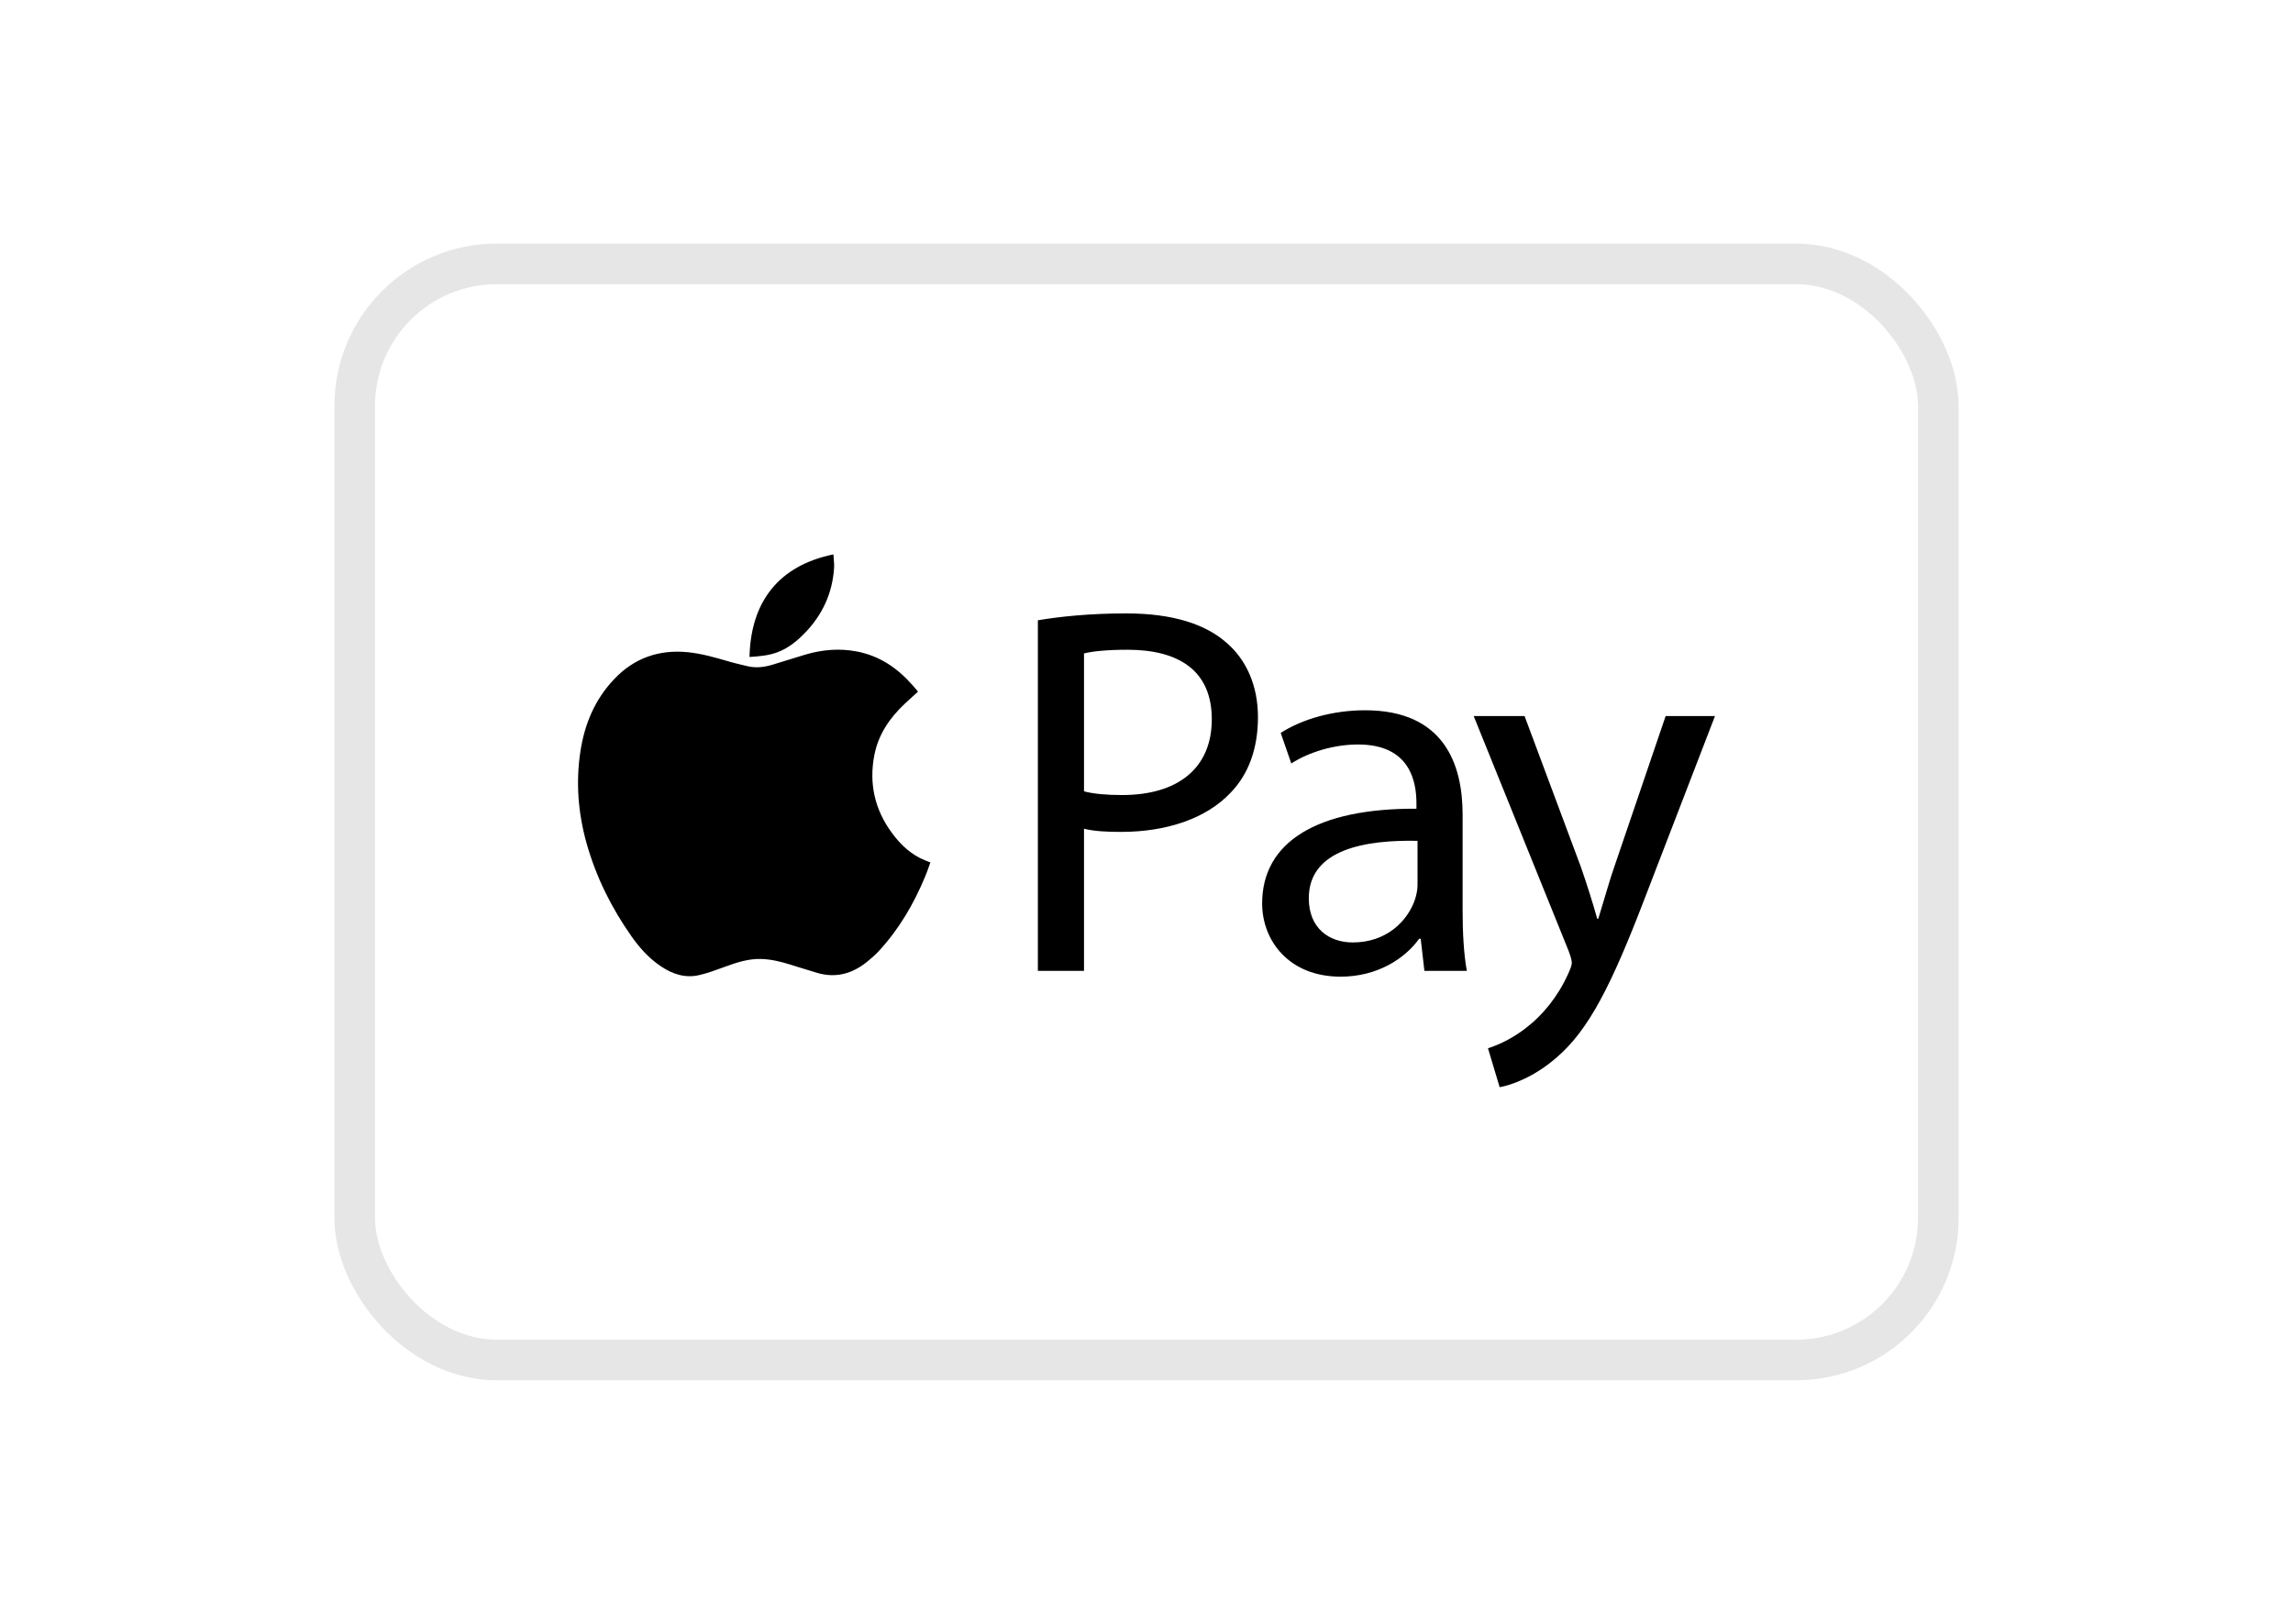
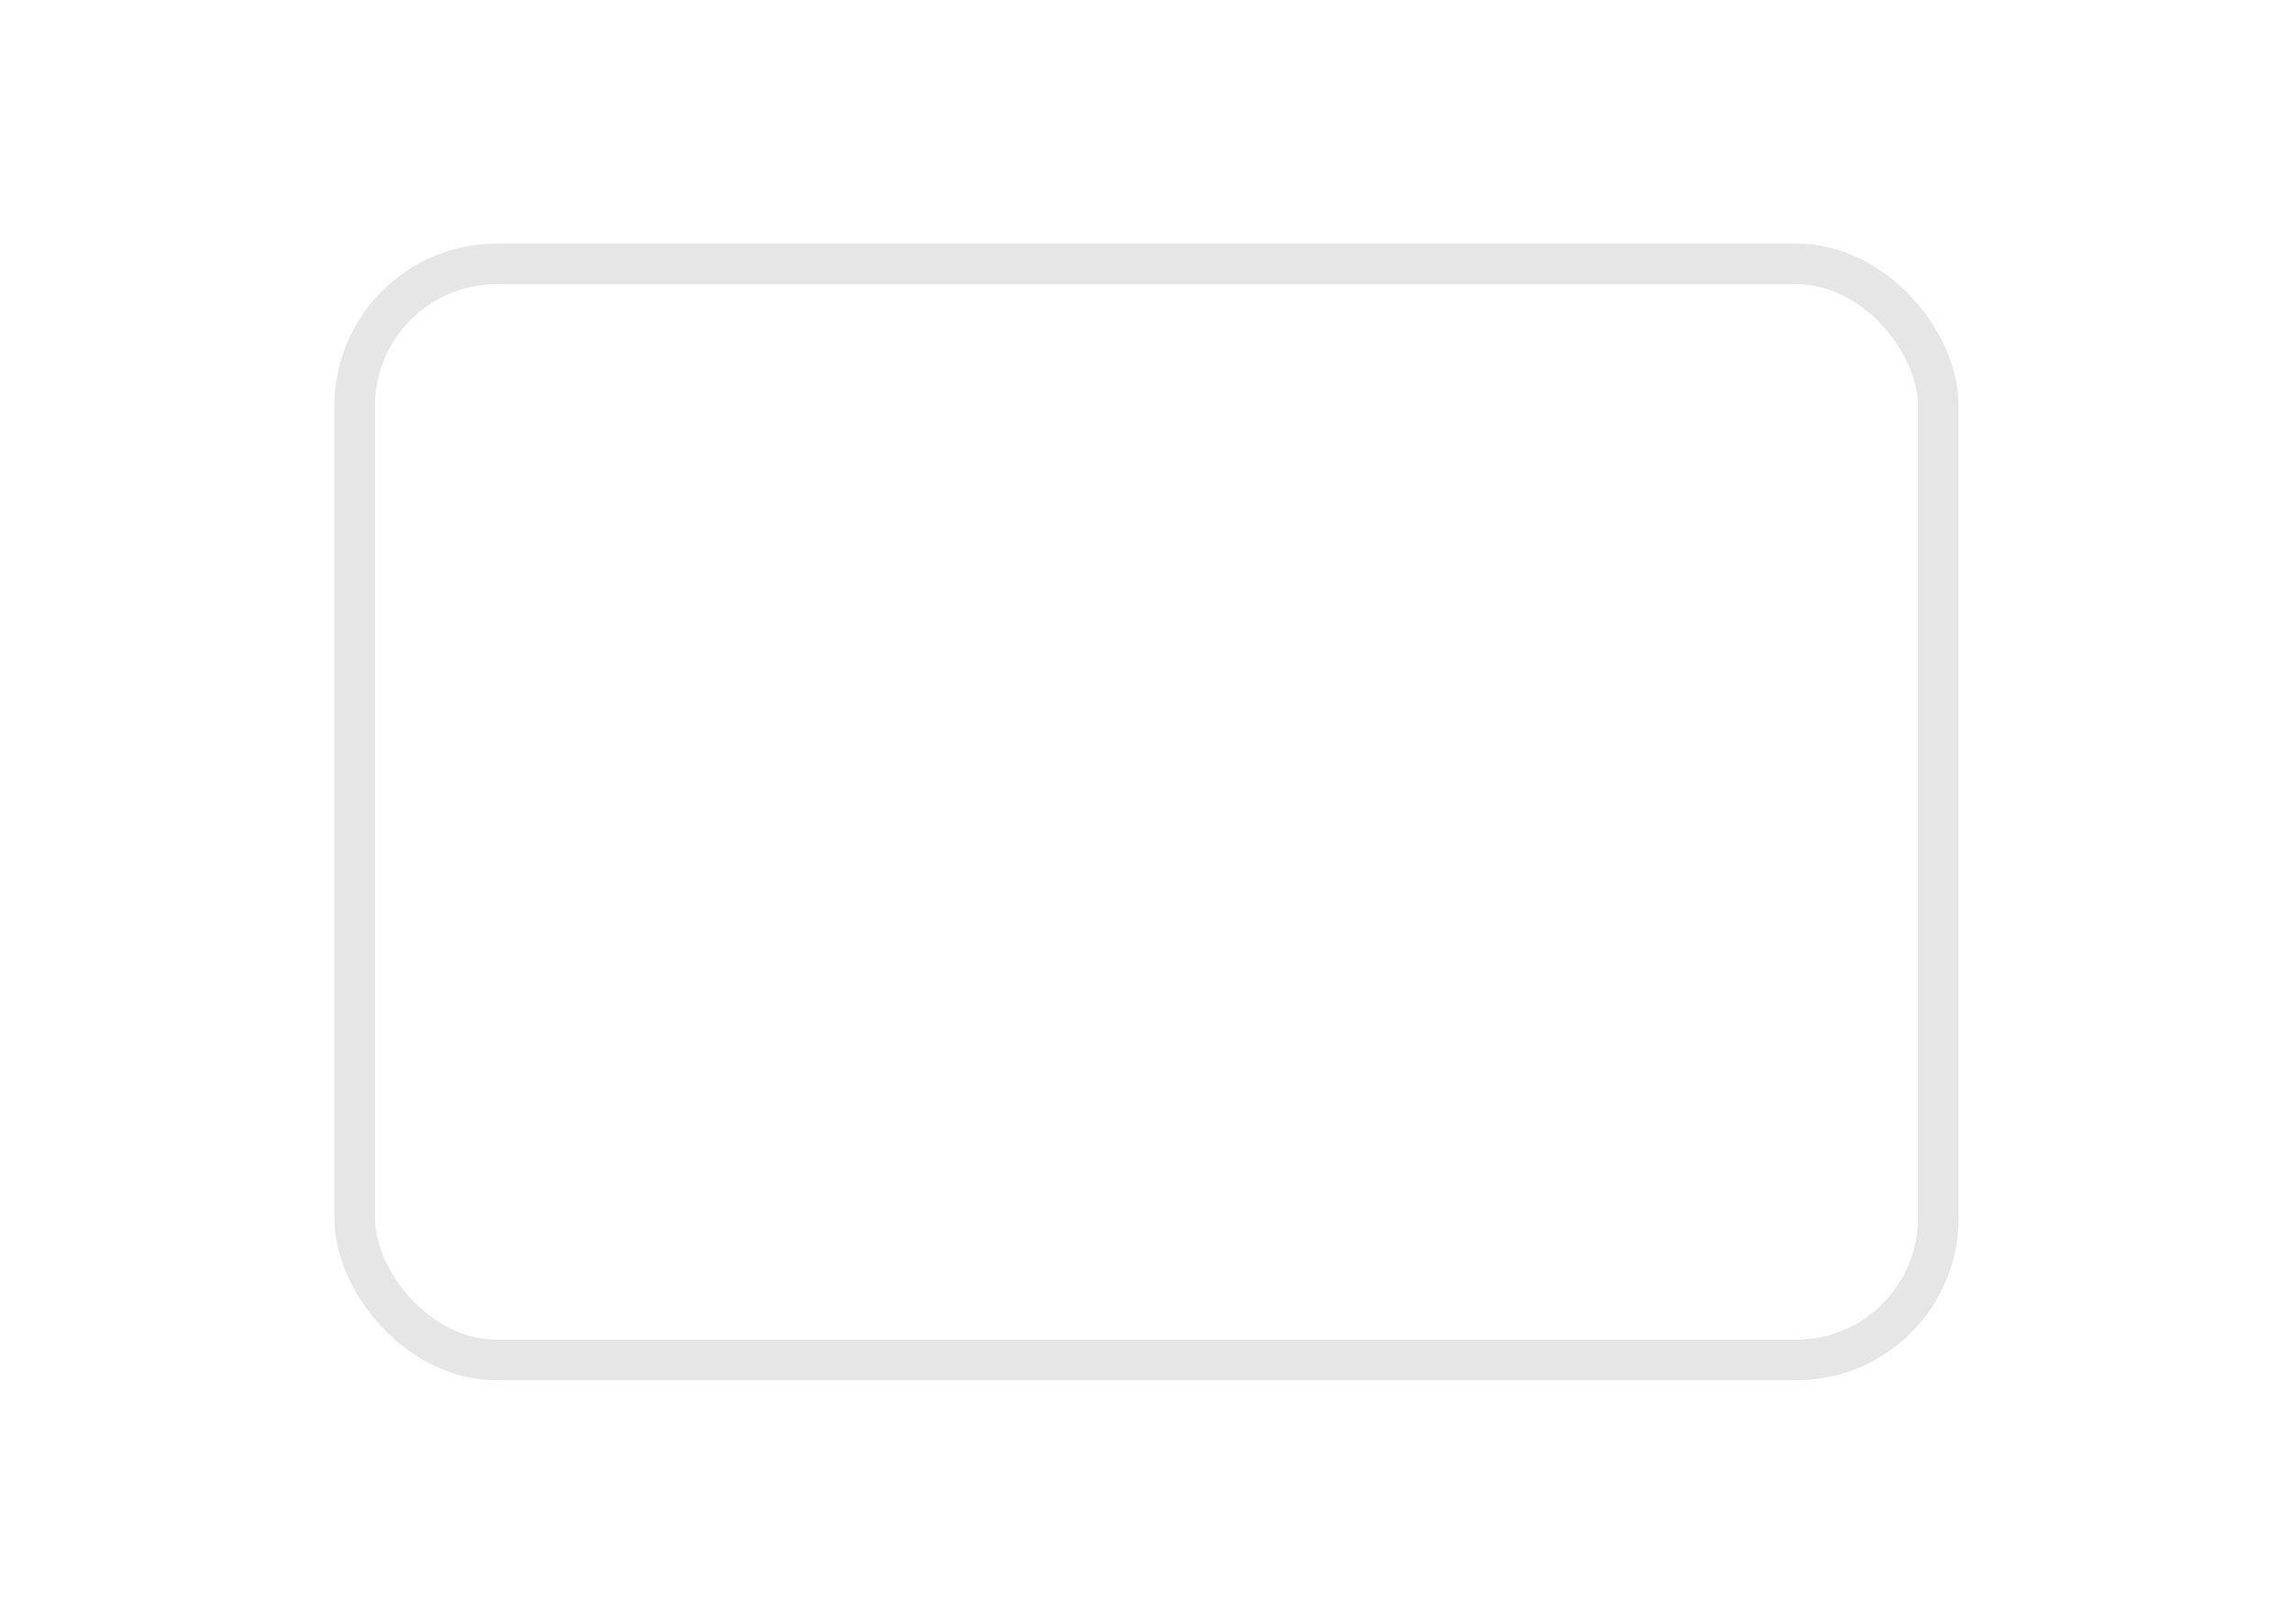
<svg xmlns="http://www.w3.org/2000/svg" width="48" height="34" viewBox="0 0 40 40" fill="none">
  <rect x="0.5" y="6.5" width="39" height="27" rx="3.5" stroke="#E6E6E6" />
-   <path fill-rule="evenodd" clip-rule="evenodd" d="M12.29 13.656C12.292 13.695 12.295 13.733 12.298 13.77C12.305 13.85 12.311 13.927 12.305 14.003C12.262 14.614 12.021 15.139 11.596 15.582C11.404 15.782 11.192 15.957 10.93 16.06C10.707 16.148 10.471 16.166 10.234 16.183C10.232 16.184 10.229 16.182 10.227 16.18C10.226 16.179 10.224 16.178 10.223 16.178C10.256 14.813 10.95 13.931 12.29 13.656ZM14.272 17.129L14.271 17.129L14.271 17.129L14.271 17.129L14.271 17.129C14.197 17.196 14.123 17.264 14.05 17.332C13.677 17.682 13.397 18.09 13.298 18.598C13.161 19.302 13.307 19.948 13.737 20.526C13.951 20.816 14.208 21.056 14.549 21.194C14.576 21.205 14.602 21.215 14.632 21.226L14.632 21.226L14.678 21.243C14.665 21.281 14.651 21.318 14.638 21.355L14.638 21.355L14.638 21.355L14.638 21.356L14.638 21.356L14.638 21.356L14.638 21.356C14.609 21.437 14.58 21.517 14.547 21.596C14.269 22.265 13.908 22.884 13.414 23.421C13.323 23.52 13.219 23.611 13.113 23.696C12.752 23.986 12.349 24.098 11.894 23.966C11.746 23.923 11.6 23.877 11.453 23.831L11.453 23.831L11.453 23.831L11.453 23.831L11.453 23.831L11.453 23.831C11.374 23.806 11.295 23.781 11.216 23.757C10.983 23.685 10.748 23.628 10.502 23.622C10.198 23.615 9.916 23.705 9.636 23.808L9.589 23.825L9.589 23.825L9.589 23.825L9.589 23.825C9.391 23.898 9.192 23.971 8.987 24.019C8.64 24.101 8.326 23.995 8.038 23.801C7.748 23.606 7.518 23.35 7.319 23.068C6.821 22.361 6.441 21.596 6.208 20.763C6.001 20.021 5.943 19.269 6.059 18.507C6.162 17.835 6.414 17.229 6.891 16.728C7.384 16.209 7.992 15.995 8.704 16.066C9.038 16.099 9.359 16.191 9.68 16.284L9.737 16.301C9.83 16.328 9.925 16.35 10.019 16.373L10.019 16.373C10.068 16.384 10.117 16.396 10.166 16.408C10.371 16.46 10.573 16.436 10.771 16.379C10.917 16.336 11.063 16.291 11.208 16.245L11.208 16.245L11.208 16.245L11.208 16.245L11.208 16.245L11.208 16.245L11.208 16.245C11.34 16.204 11.472 16.162 11.605 16.123C12.019 16.001 12.44 15.966 12.867 16.048C13.421 16.154 13.858 16.45 14.224 16.863C14.263 16.908 14.302 16.953 14.341 16.998L14.36 17.02C14.363 17.023 14.364 17.027 14.367 17.032L14.37 17.04C14.337 17.07 14.305 17.099 14.272 17.129ZM19.506 15.11C18.591 15.11 17.873 15.188 17.325 15.279H17.325V23.915H18.461V20.414C18.722 20.479 19.036 20.492 19.375 20.492C20.485 20.492 21.465 20.168 22.066 19.532C22.51 19.078 22.745 18.443 22.745 17.665C22.745 16.887 22.457 16.251 21.974 15.836C21.452 15.369 20.629 15.11 19.506 15.11ZM19.401 19.584C19.022 19.584 18.709 19.558 18.461 19.493V16.096C18.657 16.044 19.035 16.005 19.532 16.005C20.785 16.005 21.608 16.511 21.608 17.717C21.608 18.923 20.773 19.584 19.401 19.584ZM26.844 23.915L26.753 23.124H26.714C26.361 23.617 25.682 24.058 24.781 24.058C23.501 24.058 22.848 23.163 22.848 22.255C22.848 20.738 24.206 19.908 26.648 19.921V19.791C26.648 19.273 26.505 18.339 25.212 18.339C24.624 18.339 24.01 18.521 23.566 18.806L23.305 18.054C23.827 17.717 24.585 17.496 25.381 17.496C27.314 17.496 27.785 18.806 27.785 20.064V22.411C27.785 22.956 27.811 23.487 27.889 23.915H26.844ZM26.675 20.712C25.421 20.686 23.997 20.907 23.997 22.126C23.997 22.865 24.494 23.215 25.081 23.215C25.904 23.215 26.426 22.696 26.609 22.165C26.648 22.048 26.675 21.918 26.675 21.801V20.712ZM30.695 21.348L29.311 17.639V17.639H28.058L30.395 23.422C30.448 23.565 30.474 23.656 30.474 23.721C30.474 23.785 30.434 23.876 30.382 23.993C30.121 24.576 29.729 25.017 29.416 25.264C29.076 25.549 28.697 25.731 28.41 25.822L28.697 26.781C28.985 26.729 29.546 26.535 30.108 26.042C30.892 25.367 31.453 24.265 32.276 22.113L34 17.639H32.785L31.531 21.322C31.428 21.619 31.337 21.928 31.253 22.212C31.209 22.36 31.167 22.502 31.126 22.631H31.1C30.996 22.255 30.839 21.762 30.695 21.348Z" fill="black" />
</svg>